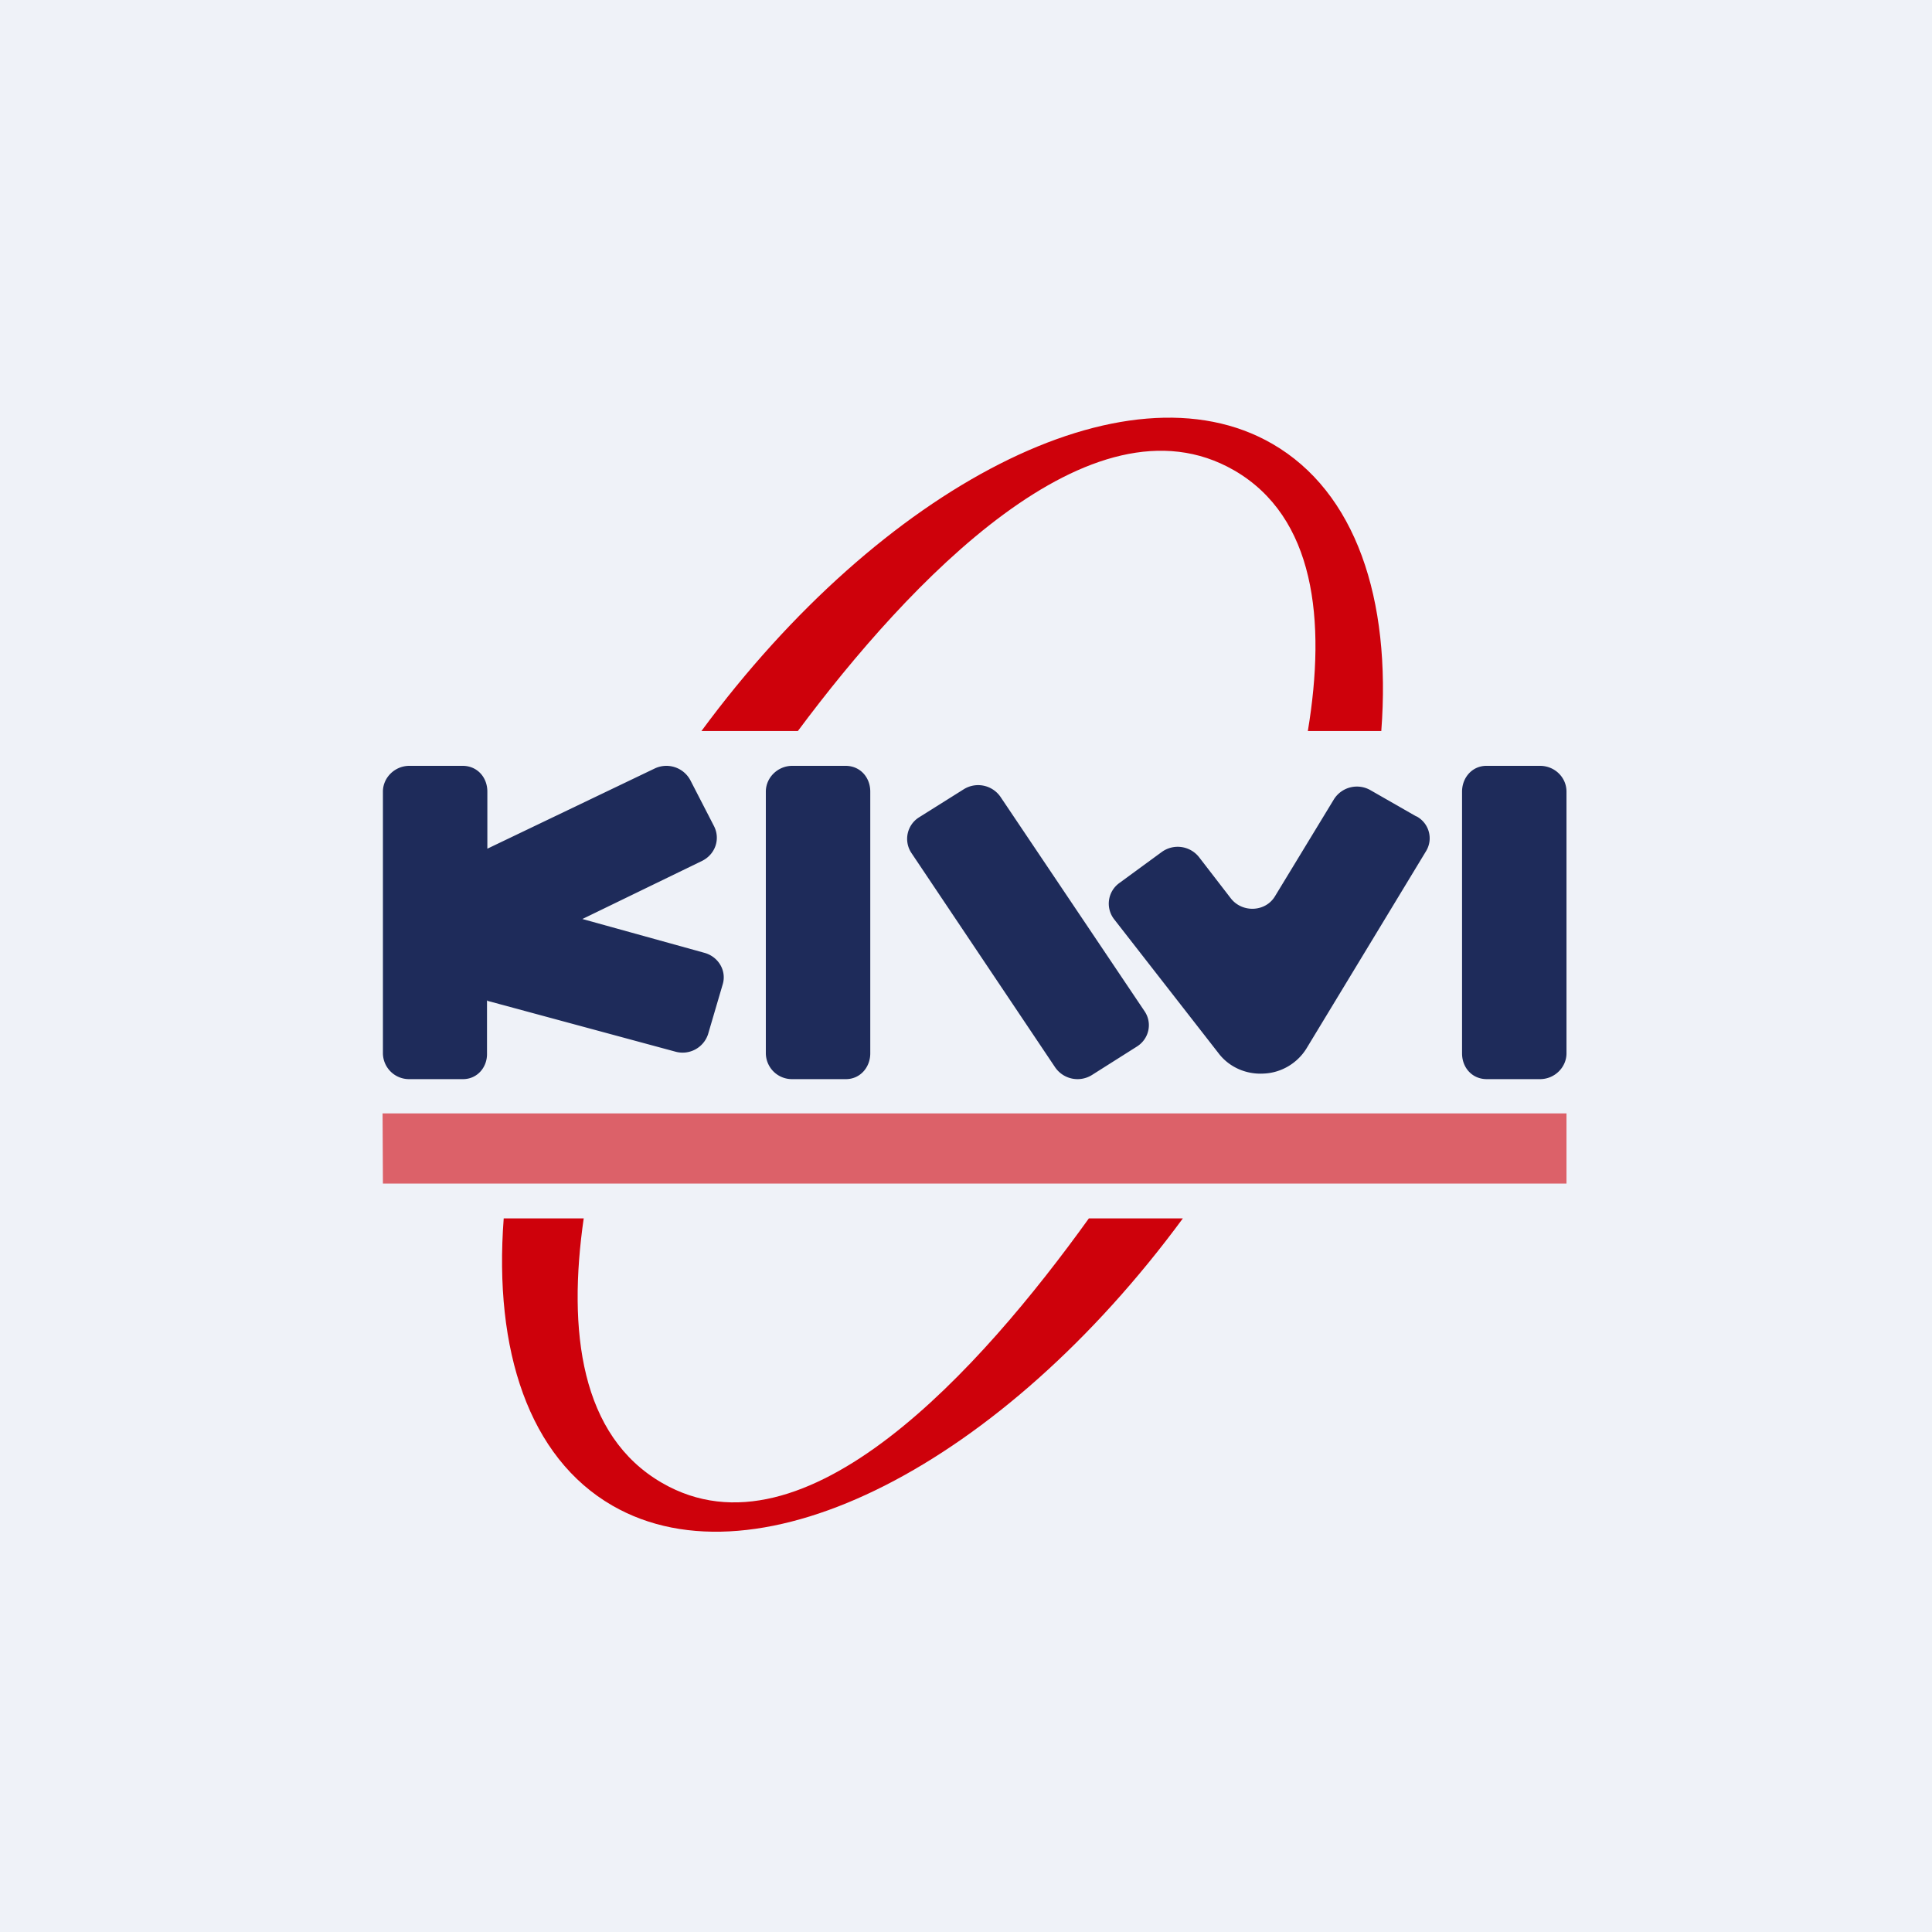
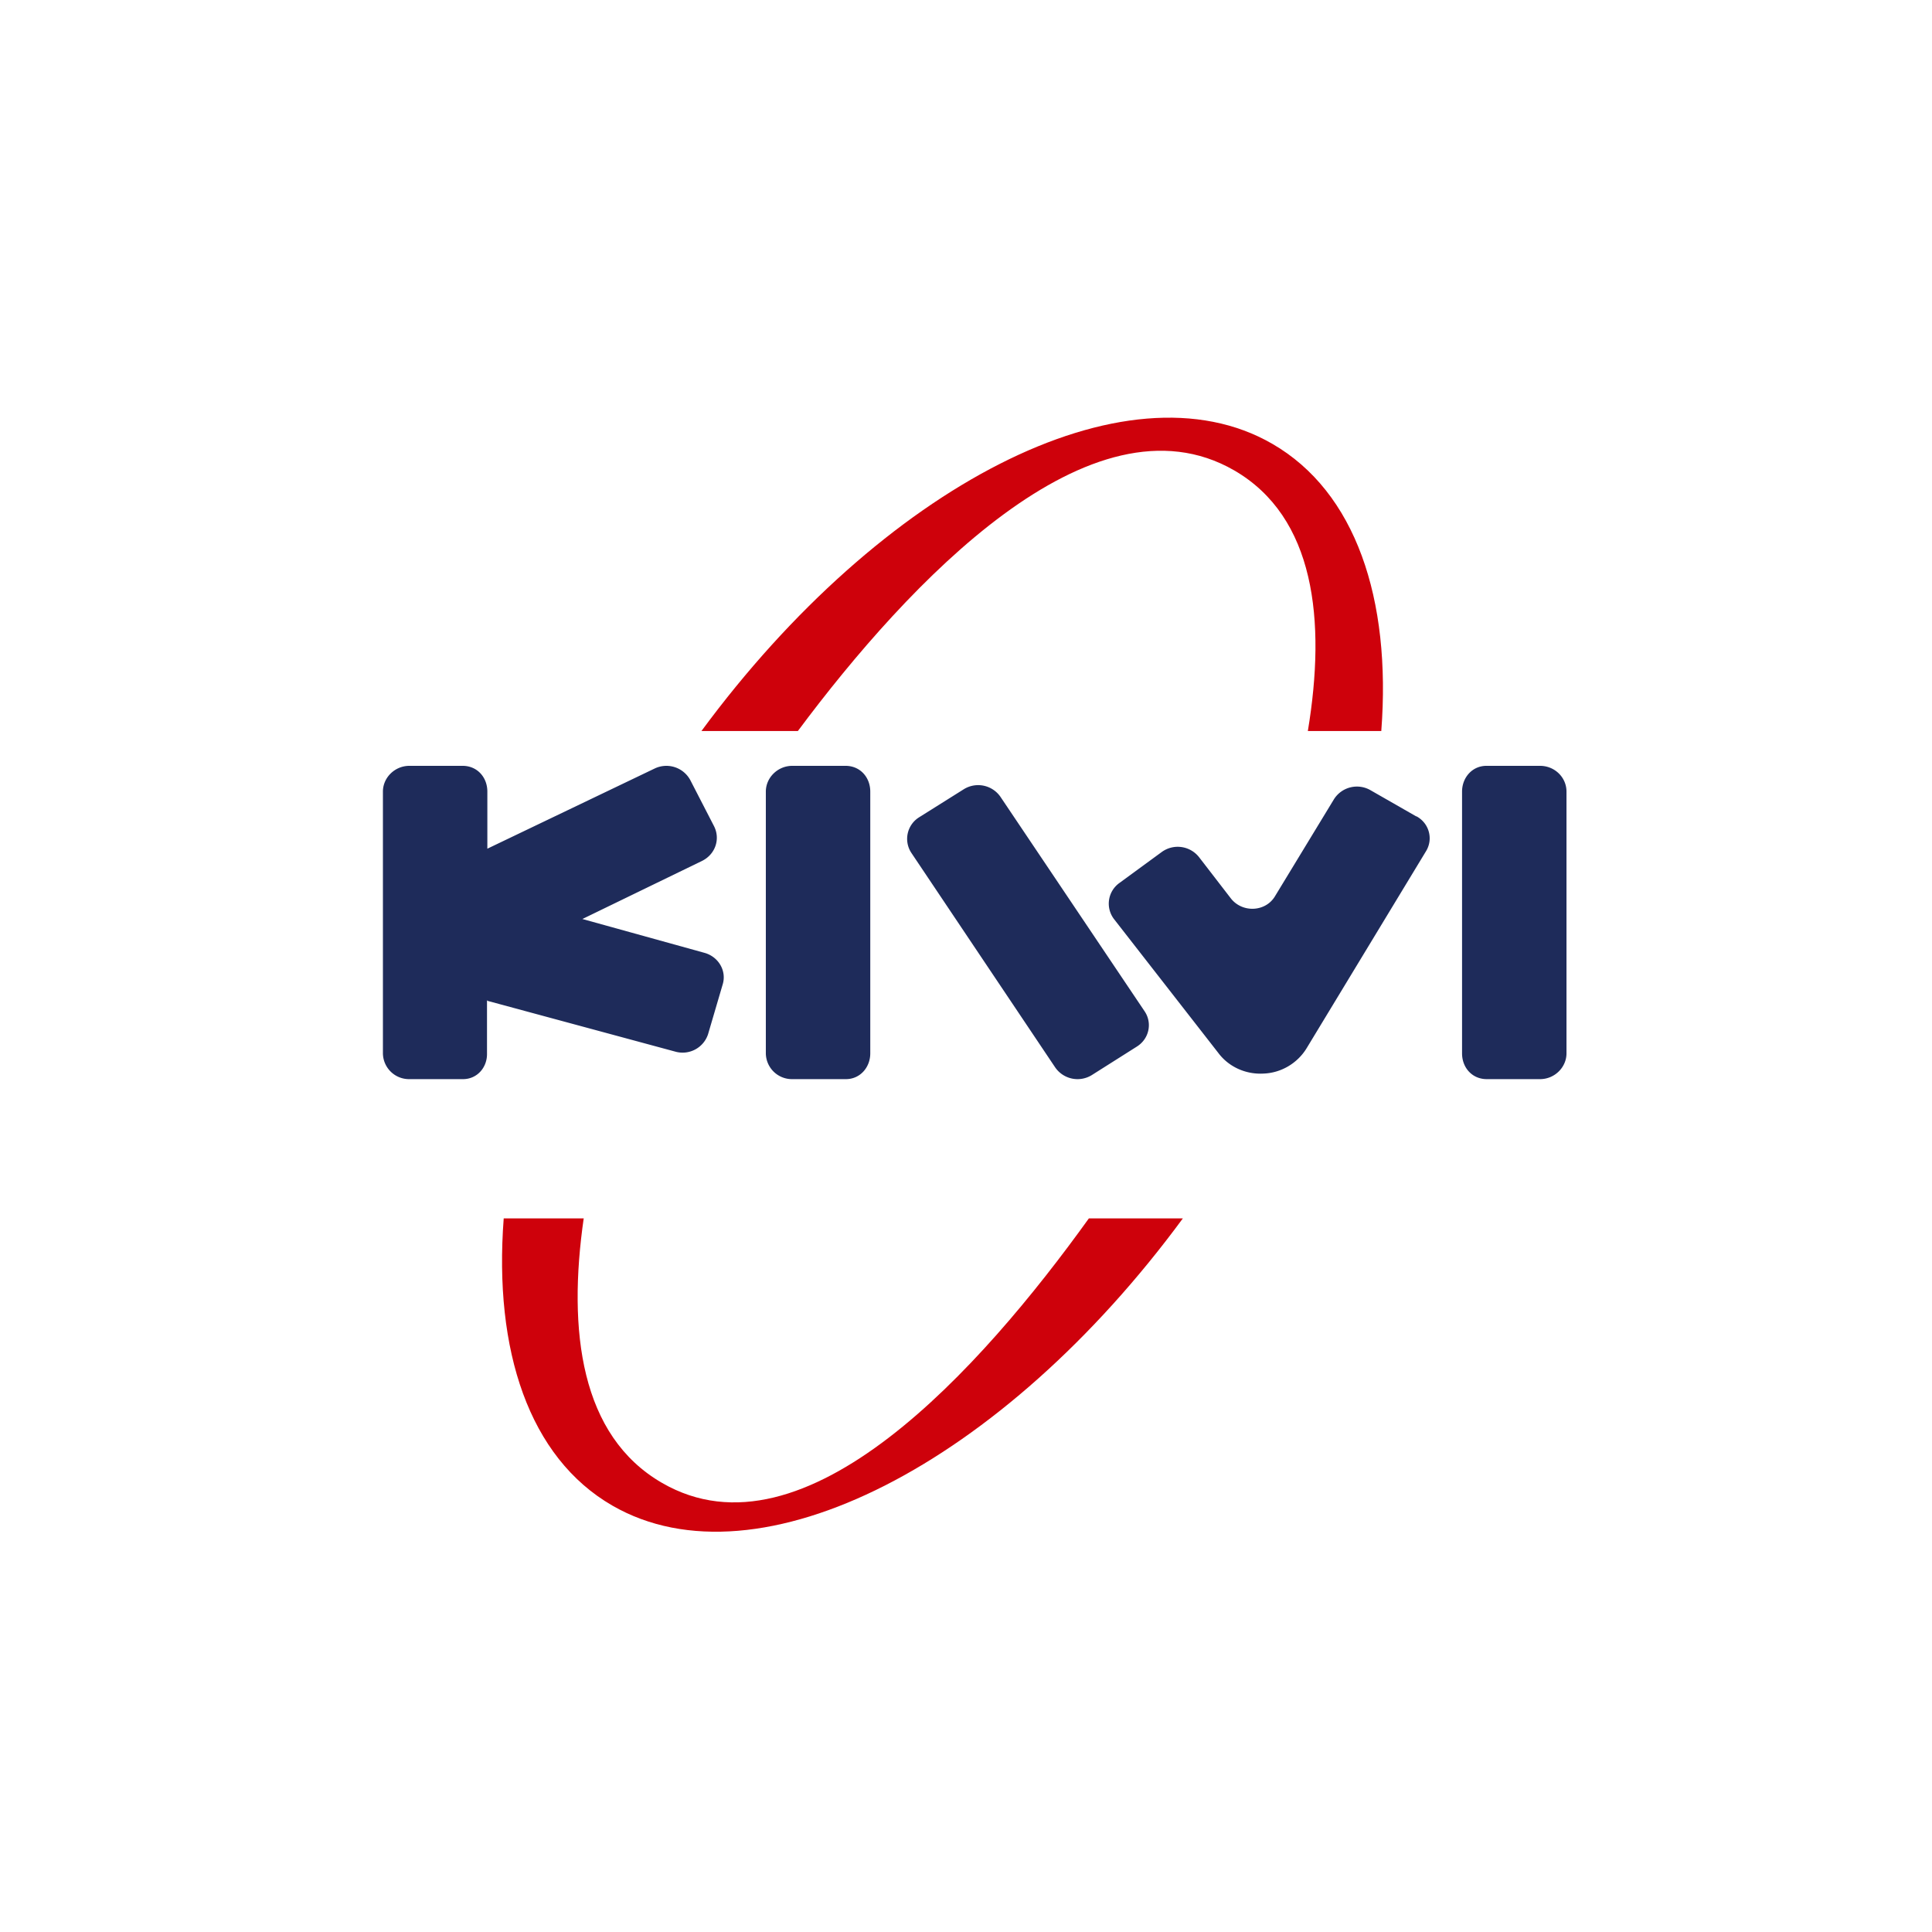
<svg xmlns="http://www.w3.org/2000/svg" viewBox="0 0 55.5 55.5">
-   <path d="M 0,0 H 55.5 V 55.5 H 0 Z" fill="rgb(239, 242, 248)" />
  <path d="M 16.77,34.985 C 16.3,38.24 16.68,41.25 19.02,42.6 C 23.12,44.97 28.19,39.3 31.28,35 H 33.98 C 28.81,42.03 21.8,45.68 17.59,43.25 C 15.2,41.87 14.18,38.8 14.47,35 H 16.77 Z M 39.68,21 C 39.97,17.2 38.94,14.13 36.55,12.75 C 32.35,10.32 25.33,13.97 20.15,21 H 22.92 C 26.1,16.73 31.35,11.15 35.45,13.51 C 37.77,14.85 38.1,17.81 37.57,21 H 39.67 Z" fill="rgb(206, 1, 11)" />
  <path d="M 13.99,28.725 V 30.26 C 14,30.66 13.71,31 13.3,31 H 11.76 A 0.75,0.75 0 0,1 11,30.26 V 22.74 C 11,22.34 11.34,22 11.76,22 H 13.29 C 13.71,22 14,22.33 14,22.74 V 24.38 L 18.8,22.08 A 0.78,0.78 0 0,1 19.83,22.41 L 20.51,23.73 C 20.7,24.1 20.55,24.54 20.17,24.73 L 16.73,26.4 L 20.23,27.37 C 20.64,27.48 20.88,27.89 20.76,28.28 L 20.34,29.71 A 0.77,0.77 0 0,1 19.4,30.21 L 14,28.75 Z M 31.37,30.88 A 0.78,0.78 0 0,1 30.31,30.66 L 26.18,24.5 A 0.73,0.73 0 0,1 26.4,23.48 L 27.69,22.67 A 0.78,0.78 0 0,1 28.74,22.89 L 32.88,29.05 C 33.11,29.39 33.01,29.85 32.65,30.07 L 31.37,30.88 Z M 40.69,23.45 C 41.06,23.65 41.18,24.11 40.96,24.46 L 37.53,30.12 C 37.27,30.54 36.81,30.82 36.3,30.84 C 35.79,30.87 35.3,30.65 35,30.25 L 32,26.4 A 0.73,0.73 0 0,1 32.15,25.37 L 33.38,24.47 A 0.78,0.78 0 0,1 34.45,24.63 L 35.36,25.81 C 35.69,26.23 36.36,26.2 36.63,25.74 L 38.32,22.96 A 0.78,0.78 0 0,1 39.37,22.7 L 40.68,23.45 Z M 22.76,31 A 0.75,0.75 0 0,1 22,30.26 V 22.74 C 22,22.34 22.34,22 22.76,22 H 24.29 C 24.71,22 25,22.33 25,22.74 V 30.26 C 25,30.66 24.71,31 24.3,31 H 22.76 Z M 42.71,31 C 42.29,31 42,30.67 42,30.26 V 22.74 C 42,22.34 42.29,22 42.7,22 H 44.24 C 44.66,22 45,22.33 45,22.74 V 30.26 C 45,30.66 44.66,31 44.24,31 H 42.7 Z" fill="rgb(30, 43, 90)" />
-   <path d="M 10.99,31.985 H 45 V 34 H 11 Z" fill="rgb(206, 1, 11)" fill-opacity=".6" />
</svg>